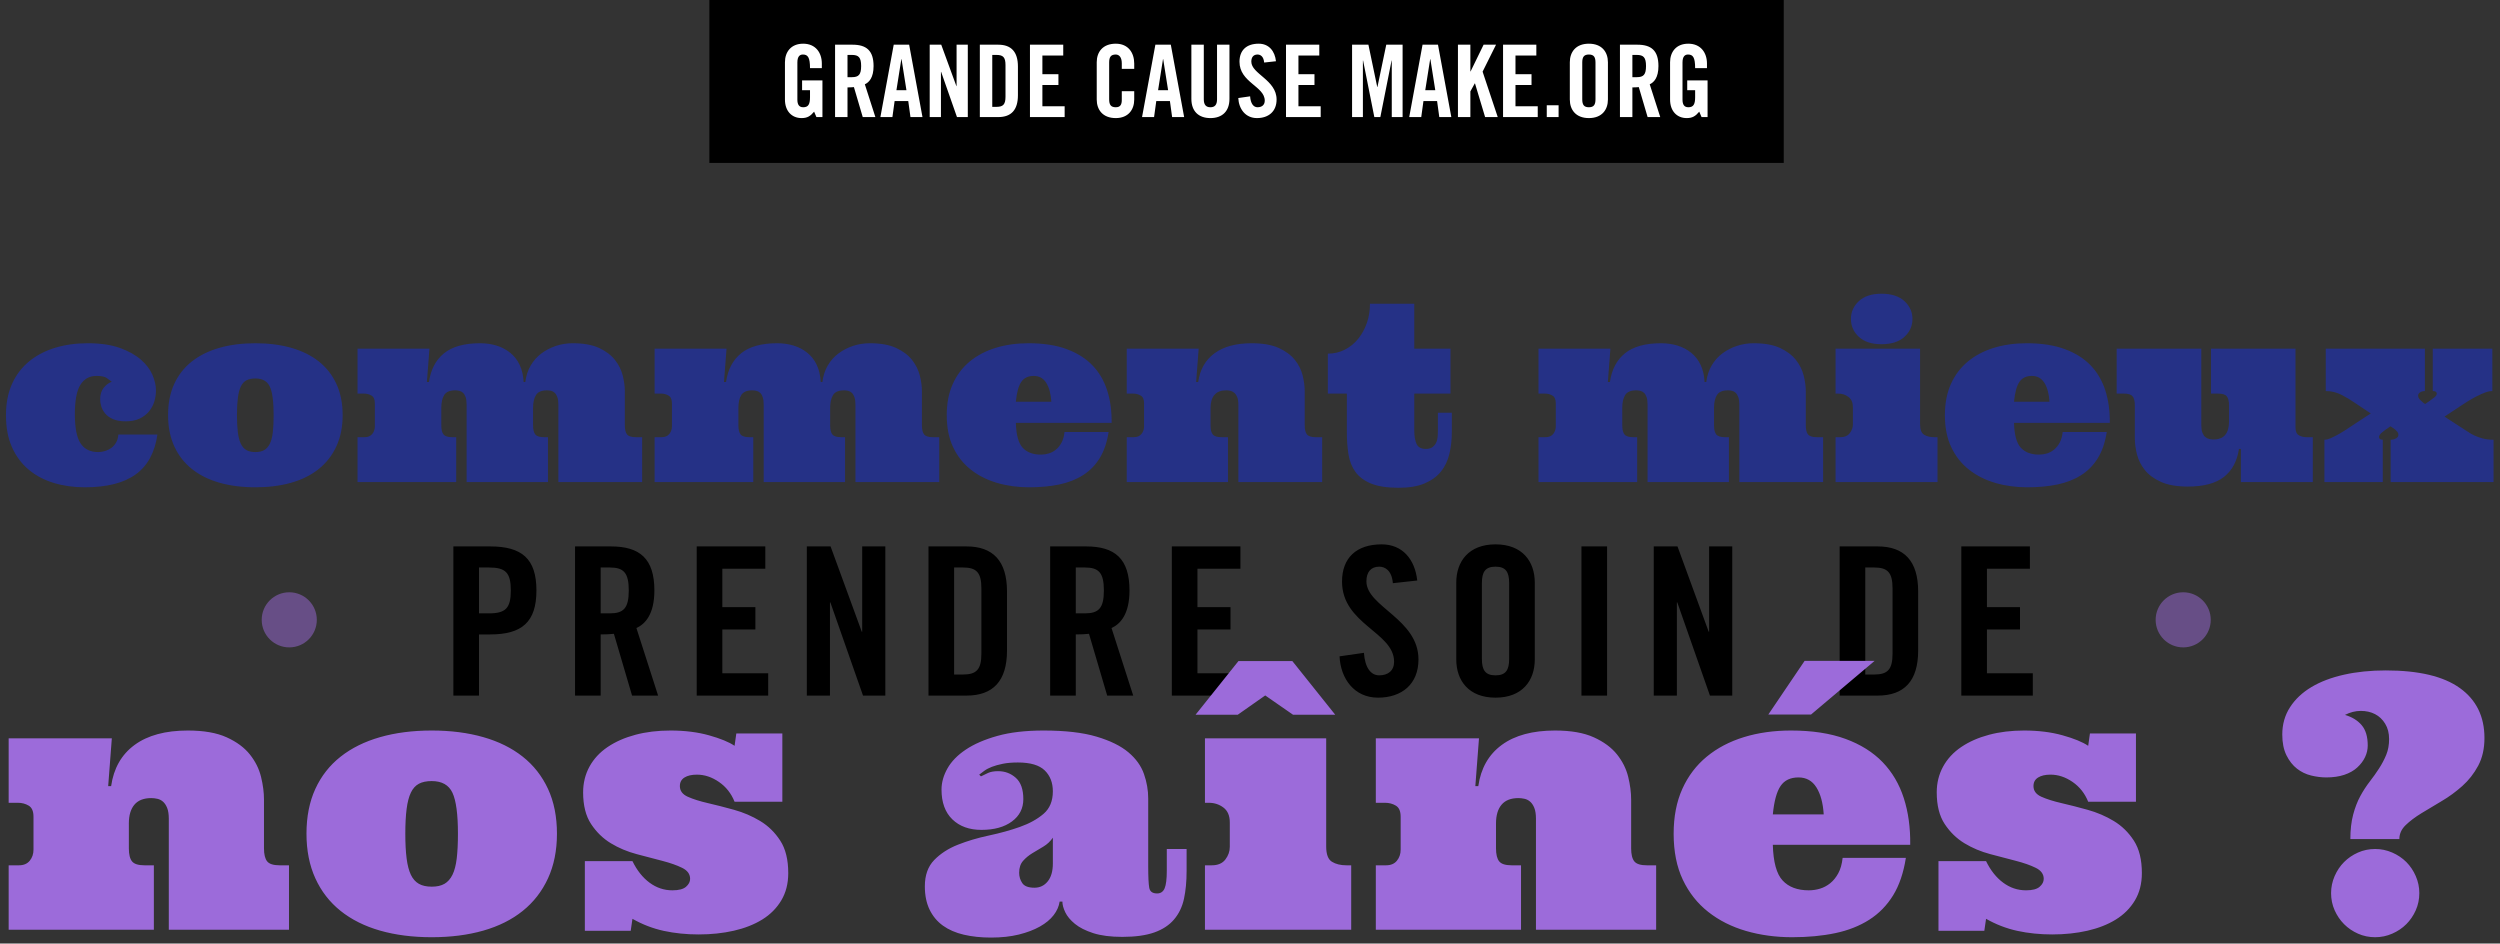
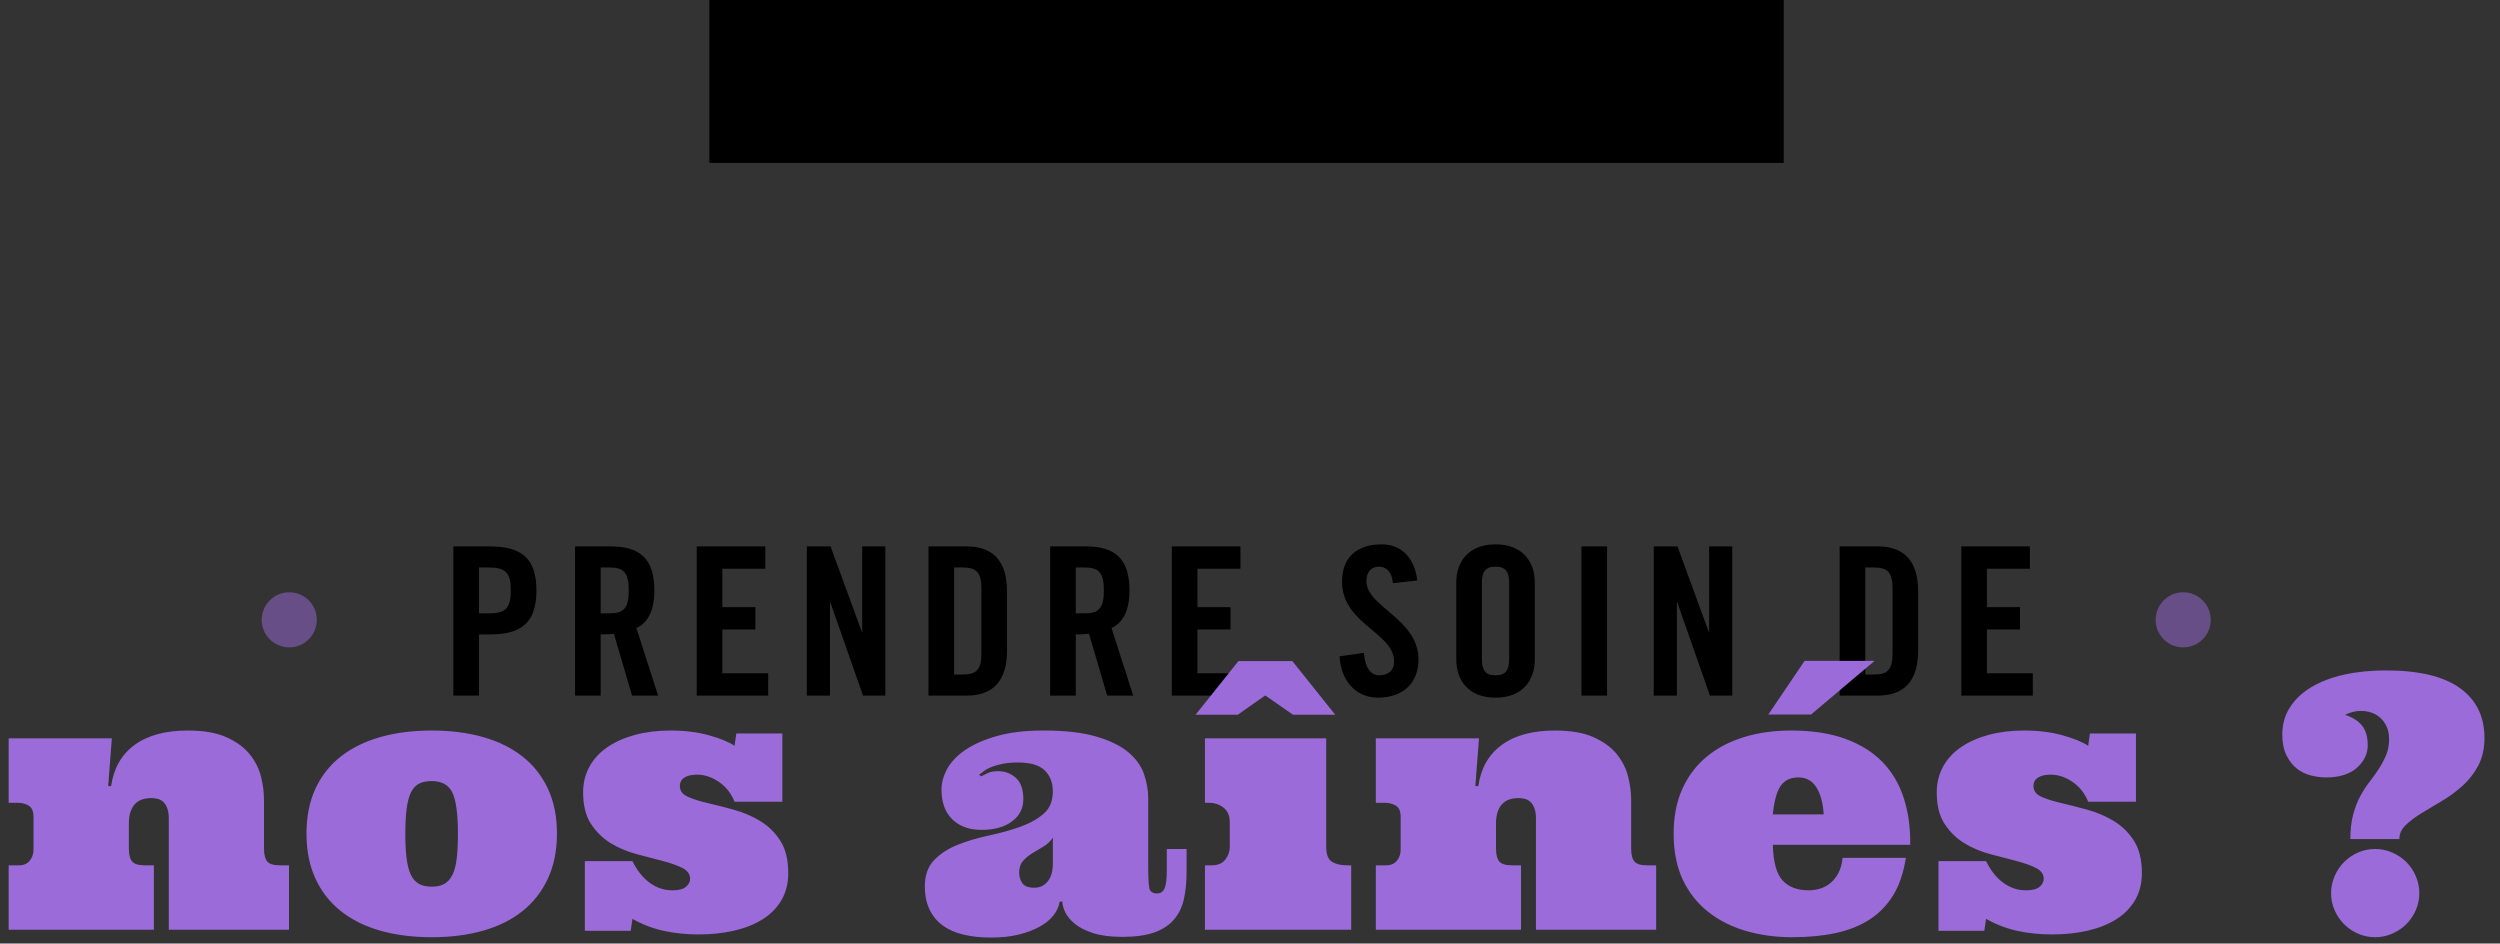
<svg xmlns="http://www.w3.org/2000/svg" width="363px" height="137px" viewBox="0 0 363 137" version="1.1">
  <rect x="0" y="0" width="363" height="137" fill="#333333" stroke="none" />
  <title>logo aines</title>
  <desc>Created with Sketch.</desc>
  <defs />
  <g id="product" stroke="none" stroke-width="1" fill="none" fill-rule="evenodd">
    <g id="prendre-soin-de-ses-aines---pourquoi-cette-consultation" transform="translate(-899, -284)">
      <g id="une" transform="translate(0, 80)">
        <g id="content" transform="translate(897, 204)">
          <g id="logo-aines" transform="translate(1, 0)">
            <g id="etiquette-gdes-causes" transform="translate(104, 0)">
              <rect id="Rectangle-3" fill="#000000" x="0" y="0" width="156" height="23.655" />
-               <path d="M13.463,13.099 L13.463,11.672 L16.418,11.672 L16.418,17 L15.544,17 L15.21,16.214 C14.671,16.854 14.234,17.146 13.39,17.146 C11.963,17.146 10.974,16.127 10.974,14.453 L10.974,9.037 C10.974,7.553 11.847,6.344 13.623,6.344 C15.428,6.344 16.33,7.655 16.33,9.227 L16.33,9.896 L14.613,9.896 C14.613,8.324 14.293,7.917 13.579,7.917 C13.143,7.917 12.779,8.179 12.779,9.067 L12.779,14.467 C12.779,15.137 12.997,15.573 13.623,15.573 C14.351,15.573 14.613,15.166 14.613,14.118 L14.613,13.099 L13.463,13.099 Z M20.057,7.975 L20.057,11.206 L20.697,11.206 C21.673,11.206 22.037,10.843 22.037,9.591 C22.037,8.339 21.673,7.975 20.697,7.975 L20.057,7.975 Z M20.057,12.691 L20.057,17 L18.252,17 L18.252,6.49 L20.785,6.49 C22.808,6.49 23.842,7.349 23.842,9.591 C23.842,11.279 23.187,11.963 22.575,12.24 L24.104,17 L22.27,17 L20.989,12.648 C20.756,12.677 20.377,12.691 20.057,12.691 Z M27.874,8.586 L27.161,13.099 L28.616,13.099 L27.903,8.586 L27.874,8.586 Z M26.899,14.671 L26.578,17 L24.832,17 L26.768,6.49 L29.009,6.49 L30.945,17 L29.199,17 L28.878,14.671 L26.899,14.671 Z M33.624,17 L31.993,17 L31.993,6.49 L33.668,6.49 L35.866,12.502 L35.895,12.502 L35.895,6.49 L37.525,6.49 L37.525,17 L35.953,17 L33.653,10.435 L33.624,10.435 L33.624,17 Z M41.077,7.975 L41.077,15.515 L41.703,15.515 C42.664,15.515 42.998,15.151 42.998,14.045 L42.998,9.445 C42.998,8.339 42.664,7.975 41.703,7.975 L41.077,7.975 Z M39.272,17 L39.272,6.49 L41.95,6.49 C43.814,6.49 44.803,7.509 44.803,9.663 L44.803,13.827 C44.803,15.981 43.814,17 41.95,17 L39.272,17 Z M51.587,17 L46.55,17 L46.55,6.49 L51.383,6.49 L51.383,8.062 L48.355,8.062 L48.355,10.77 L50.684,10.77 L50.684,12.342 L48.355,12.342 L48.355,15.428 L51.587,15.428 L51.587,17 Z M61.689,9.998 L59.884,9.998 L59.884,9.183 C59.884,8.295 59.477,7.917 59.011,7.917 C58.283,7.917 58.05,8.295 58.05,9.081 L58.05,14.409 C58.05,15.195 58.283,15.573 59.011,15.573 C59.666,15.573 59.884,15.195 59.884,14.511 L59.884,13.244 L61.689,13.244 L61.689,14.453 C61.689,15.937 60.816,17.146 59.011,17.146 C57.118,17.146 56.245,15.937 56.245,14.453 L56.245,9.037 C56.245,7.553 57.118,6.344 59.011,6.344 C60.816,6.344 61.689,7.655 61.689,9.227 L61.689,9.998 Z M65.867,8.586 L65.154,13.099 L66.609,13.099 L65.896,8.586 L65.867,8.586 Z M64.892,14.671 L64.571,17 L62.825,17 L64.761,6.49 L67.002,6.49 L68.938,17 L67.192,17 L66.871,14.671 L64.892,14.671 Z M69.987,14.351 L69.987,6.49 L71.792,6.49 L71.792,14.423 C71.792,15.195 72.097,15.573 72.752,15.573 C73.407,15.573 73.713,15.195 73.713,14.423 L73.713,6.49 L75.518,6.49 L75.518,14.351 C75.518,16.156 74.47,17.146 72.752,17.146 C71.035,17.146 69.987,16.156 69.987,14.351 Z M82.272,8.892 L80.555,9.081 C80.482,8.179 80.002,7.917 79.594,7.917 C79.012,7.917 78.691,8.295 78.691,8.95 C78.691,10.741 82.36,11.599 82.36,14.453 C82.36,16.185 81.195,17.146 79.507,17.146 C77.833,17.146 76.872,15.806 76.799,14.234 L78.517,13.987 C78.59,15.049 79.012,15.573 79.594,15.573 C80.22,15.573 80.642,15.239 80.642,14.613 C80.642,12.531 76.974,11.978 76.974,8.965 C76.974,7.291 77.993,6.344 79.769,6.344 C81.239,6.344 82.112,7.407 82.272,8.892 Z M88.765,17 L83.728,17 L83.728,6.49 L88.561,6.49 L88.561,8.062 L85.533,8.062 L85.533,10.77 L87.862,10.77 L87.862,12.342 L85.533,12.342 L85.533,15.428 L88.765,15.428 L88.765,17 Z M98.285,6.49 L100.658,6.49 L100.658,17 L99.085,17 L99.085,8.79 L99.056,8.79 L97.426,17 L96.553,17 L94.922,8.79 L94.893,8.79 L94.893,17 L93.321,17 L93.321,6.49 L95.694,6.49 L96.975,12.633 L97.004,12.633 L98.285,6.49 Z M104.661,8.586 L103.947,13.099 L105.403,13.099 L104.69,8.586 L104.661,8.586 Z M103.685,14.671 L103.365,17 L101.618,17 L103.554,6.49 L105.796,6.49 L107.732,17 L105.985,17 L105.665,14.671 L103.685,14.671 Z M110.498,17 L108.693,17 L108.693,6.49 L110.498,6.49 L110.498,10.377 L110.527,10.377 L112.419,6.49 L114.224,6.49 L112.274,10.406 L114.472,17 L112.638,17 L111.167,12.109 L111.138,12.109 L110.498,13.273 L110.498,17 Z M120.28,17 L115.243,17 L115.243,6.49 L120.076,6.49 L120.076,8.062 L117.048,8.062 L117.048,10.77 L119.377,10.77 L119.377,12.342 L117.048,12.342 L117.048,15.428 L120.28,15.428 L120.28,17 Z M123.308,17 L121.59,17 L121.59,15.282 L123.308,15.282 L123.308,17 Z M124.938,14.453 L124.938,9.037 C124.938,7.553 125.812,6.344 127.704,6.344 C129.596,6.344 130.47,7.553 130.47,9.037 L130.47,14.453 C130.47,15.937 129.596,17.146 127.704,17.146 C125.812,17.146 124.938,15.937 124.938,14.453 Z M126.743,9.081 L126.743,14.409 C126.743,15.195 126.976,15.573 127.704,15.573 C128.432,15.573 128.665,15.195 128.665,14.409 L128.665,9.081 C128.665,8.295 128.432,7.917 127.704,7.917 C126.976,7.917 126.743,8.295 126.743,9.081 Z M134.022,7.975 L134.022,11.206 L134.662,11.206 C135.637,11.206 136.001,10.843 136.001,9.591 C136.001,8.339 135.637,7.975 134.662,7.975 L134.022,7.975 Z M134.022,12.691 L134.022,17 L132.216,17 L132.216,6.49 L134.749,6.49 C136.773,6.49 137.806,7.349 137.806,9.591 C137.806,11.279 137.151,11.963 136.54,12.24 L138.068,17 L136.234,17 L134.953,12.648 C134.72,12.677 134.342,12.691 134.022,12.691 Z M141.984,13.099 L141.984,11.672 L144.939,11.672 L144.939,17 L144.066,17 L143.731,16.214 C143.192,16.854 142.756,17.146 141.911,17.146 C140.485,17.146 139.495,16.127 139.495,14.453 L139.495,9.037 C139.495,7.553 140.368,6.344 142.144,6.344 C143.949,6.344 144.852,7.655 144.852,9.227 L144.852,9.896 L143.134,9.896 C143.134,8.324 142.814,7.917 142.101,7.917 C141.664,7.917 141.3,8.179 141.3,9.067 L141.3,14.467 C141.3,15.137 141.518,15.573 142.144,15.573 C142.872,15.573 143.134,15.166 143.134,14.118 L143.134,13.099 L141.984,13.099 Z" id="GRANDE-CAUSE-MAKE.OR" fill="#FFFFFF" />
            </g>
            <g transform="translate(0, 34)">
-               <path d="M14.998,20.584 C13.99,20.584 13.217,21.012 12.678,21.867 C12.139,22.723 11.869,24.146 11.869,26.139 C11.869,28.131 12.147,29.546 12.704,30.384 C13.261,31.222 14.113,31.641 15.262,31.641 C15.59,31.641 15.924,31.588 16.264,31.482 C16.604,31.377 16.911,31.222 17.187,31.017 C17.462,30.812 17.69,30.548 17.872,30.226 C18.054,29.903 18.156,29.525 18.18,29.092 L23.857,29.092 C23.482,31.705 22.431,33.636 20.702,34.884 C18.974,36.132 16.51,36.756 13.311,36.756 C11.705,36.756 10.205,36.545 8.811,36.123 C7.416,35.701 6.203,35.06 5.172,34.198 C4.141,33.337 3.332,32.253 2.746,30.946 C2.16,29.64 1.867,28.084 1.867,26.279 C1.867,24.557 2.16,23.045 2.746,21.744 C3.332,20.443 4.155,19.356 5.216,18.483 C6.276,17.61 7.53,16.951 8.978,16.506 C10.425,16.061 12.016,15.838 13.75,15.838 C15.59,15.838 17.143,16.066 18.408,16.523 C19.674,16.98 20.696,17.552 21.476,18.237 C22.255,18.923 22.812,19.661 23.146,20.452 C23.479,21.243 23.646,21.984 23.646,22.676 C23.646,23.227 23.567,23.766 23.409,24.293 C23.251,24.82 22.993,25.301 22.636,25.734 C22.278,26.168 21.824,26.517 21.273,26.78 C20.723,27.044 20.049,27.176 19.252,27.176 C18.49,27.176 17.869,27.067 17.389,26.851 C16.908,26.634 16.536,26.364 16.272,26.042 C16.009,25.72 15.821,25.38 15.71,25.022 C15.599,24.665 15.543,24.328 15.543,24.012 C15.543,23.297 15.713,22.729 16.053,22.307 C16.393,21.885 16.785,21.592 17.23,21.428 C16.973,21.229 16.712,21.038 16.448,20.856 C16.185,20.675 15.701,20.584 14.998,20.584 Z M25.404,26.279 C25.404,24.557 25.703,23.045 26.301,21.744 C26.898,20.443 27.751,19.356 28.858,18.483 C29.966,17.61 31.299,16.951 32.857,16.506 C34.416,16.061 36.156,15.838 38.078,15.838 C40,15.838 41.74,16.061 43.299,16.506 C44.857,16.951 46.187,17.61 47.289,18.483 C48.391,19.356 49.243,20.443 49.847,21.744 C50.45,23.045 50.752,24.557 50.752,26.279 C50.752,27.979 50.45,29.484 49.847,30.797 C49.243,32.109 48.391,33.208 47.289,34.093 C46.187,34.978 44.857,35.643 43.299,36.088 C41.74,36.533 40,36.756 38.078,36.756 C36.156,36.756 34.416,36.533 32.857,36.088 C31.299,35.643 29.966,34.978 28.858,34.093 C27.751,33.208 26.898,32.109 26.301,30.797 C25.703,29.484 25.404,27.979 25.404,26.279 Z M35.406,26.279 C35.406,27.264 35.45,28.099 35.538,28.784 C35.626,29.47 35.77,30.021 35.969,30.437 C36.168,30.853 36.437,31.157 36.777,31.351 C37.117,31.544 37.551,31.641 38.078,31.641 C38.605,31.641 39.036,31.544 39.37,31.351 C39.704,31.157 39.974,30.853 40.179,30.437 C40.384,30.021 40.527,29.47 40.609,28.784 C40.691,28.099 40.732,27.264 40.732,26.279 C40.732,24.311 40.548,22.931 40.179,22.14 C39.81,21.349 39.109,20.953 38.078,20.953 C37.551,20.953 37.117,21.044 36.777,21.226 C36.437,21.407 36.168,21.706 35.969,22.122 C35.77,22.538 35.626,23.089 35.538,23.774 C35.45,24.46 35.406,25.295 35.406,26.279 Z M78.402,27.756 C78.402,28.377 78.511,28.819 78.728,29.083 C78.944,29.347 79.363,29.479 79.984,29.479 L80.564,29.479 L80.564,36 L68.752,36 L68.752,24.768 C68.752,24.311 68.705,23.944 68.611,23.669 C68.518,23.394 68.392,23.183 68.233,23.036 C68.075,22.89 67.894,22.793 67.688,22.746 C67.483,22.699 67.287,22.676 67.1,22.676 C66.326,22.676 65.796,22.898 65.509,23.344 C65.222,23.789 65.078,24.422 65.078,25.242 L65.078,27.756 C65.078,28.377 65.187,28.819 65.403,29.083 C65.62,29.347 66.039,29.479 66.66,29.479 L67.24,29.479 L67.24,36 L52.914,36 L52.914,29.479 L53.951,29.479 C54.432,29.479 54.798,29.323 55.05,29.013 C55.302,28.702 55.428,28.33 55.428,27.896 L55.428,24.557 C55.428,24.006 55.267,23.634 54.944,23.44 C54.622,23.247 54.256,23.15 53.846,23.15 L52.914,23.15 L52.914,16.629 L63.355,16.629 L62.986,21.463 L63.285,21.463 C63.543,19.658 64.272,18.27 65.474,17.297 C66.675,16.324 68.418,15.838 70.703,15.838 C71.559,15.838 72.358,15.952 73.103,16.181 C73.847,16.409 74.509,16.758 75.089,17.227 C75.669,17.695 76.126,18.284 76.46,18.993 C76.794,19.702 76.984,20.525 77.031,21.463 L77.277,21.463 C77.383,20.572 77.644,19.772 78.06,19.063 C78.476,18.354 79.003,17.766 79.642,17.297 C80.28,16.828 80.983,16.468 81.751,16.216 C82.519,15.964 83.324,15.838 84.168,15.838 C85.727,15.838 86.998,16.066 87.982,16.523 C88.967,16.98 89.734,17.558 90.285,18.255 C90.836,18.952 91.214,19.708 91.419,20.522 C91.624,21.337 91.727,22.102 91.727,22.816 L91.727,27.756 C91.727,28.377 91.835,28.819 92.052,29.083 C92.269,29.347 92.687,29.479 93.309,29.479 L94.24,29.479 L94.24,36 L82.076,36 L82.076,24.768 C82.076,24.311 82.026,23.944 81.927,23.669 C81.827,23.394 81.701,23.183 81.549,23.036 C81.396,22.89 81.218,22.793 81.013,22.746 C80.808,22.699 80.611,22.676 80.424,22.676 C79.65,22.676 79.12,22.898 78.833,23.344 C78.546,23.789 78.402,24.422 78.402,25.242 L78.402,27.756 Z M121.539,27.756 C121.539,28.377 121.647,28.819 121.864,29.083 C122.081,29.347 122.5,29.479 123.121,29.479 L123.701,29.479 L123.701,36 L111.889,36 L111.889,24.768 C111.889,24.311 111.842,23.944 111.748,23.669 C111.654,23.394 111.528,23.183 111.37,23.036 C111.212,22.89 111.03,22.793 110.825,22.746 C110.62,22.699 110.424,22.676 110.236,22.676 C109.463,22.676 108.933,22.898 108.646,23.344 C108.358,23.789 108.215,24.422 108.215,25.242 L108.215,27.756 C108.215,28.377 108.323,28.819 108.54,29.083 C108.757,29.347 109.176,29.479 109.797,29.479 L110.377,29.479 L110.377,36 L96.051,36 L96.051,29.479 L97.088,29.479 C97.568,29.479 97.935,29.323 98.187,29.013 C98.438,28.702 98.564,28.33 98.564,27.896 L98.564,24.557 C98.564,24.006 98.403,23.634 98.081,23.44 C97.759,23.247 97.393,23.15 96.982,23.15 L96.051,23.15 L96.051,16.629 L106.492,16.629 L106.123,21.463 L106.422,21.463 C106.68,19.658 107.409,18.27 108.61,17.297 C109.812,16.324 111.555,15.838 113.84,15.838 C114.695,15.838 115.495,15.952 116.239,16.181 C116.983,16.409 117.646,16.758 118.226,17.227 C118.806,17.695 119.263,18.284 119.597,18.993 C119.931,19.702 120.121,20.525 120.168,21.463 L120.414,21.463 C120.52,20.572 120.78,19.772 121.196,19.063 C121.612,18.354 122.14,17.766 122.778,17.297 C123.417,16.828 124.12,16.468 124.888,16.216 C125.655,15.964 126.461,15.838 127.305,15.838 C128.863,15.838 130.135,16.066 131.119,16.523 C132.104,16.98 132.871,17.558 133.422,18.255 C133.973,18.952 134.351,19.708 134.556,20.522 C134.761,21.337 134.863,22.102 134.863,22.816 L134.863,27.756 C134.863,28.377 134.972,28.819 135.188,29.083 C135.405,29.347 135.824,29.479 136.445,29.479 L137.377,29.479 L137.377,36 L125.213,36 L125.213,24.768 C125.213,24.311 125.163,23.944 125.063,23.669 C124.964,23.394 124.838,23.183 124.686,23.036 C124.533,22.89 124.354,22.793 124.149,22.746 C123.944,22.699 123.748,22.676 123.561,22.676 C122.787,22.676 122.257,22.898 121.97,23.344 C121.683,23.789 121.539,24.422 121.539,25.242 L121.539,27.756 Z M148.504,27.404 C148.551,29.15 148.882,30.354 149.497,31.017 C150.112,31.679 150.994,32.01 152.143,32.01 C152.529,32.01 152.907,31.954 153.276,31.843 C153.646,31.731 153.988,31.55 154.305,31.298 C154.621,31.046 154.894,30.712 155.122,30.296 C155.351,29.88 155.5,29.355 155.57,28.723 L161.969,28.723 C161.734,30.234 161.304,31.5 160.677,32.52 C160.05,33.539 159.244,34.362 158.26,34.989 C157.275,35.616 156.13,36.067 154.823,36.343 C153.517,36.618 152.061,36.756 150.455,36.756 C148.803,36.756 147.25,36.545 145.797,36.123 C144.344,35.701 143.069,35.06 141.974,34.198 C140.878,33.337 140.02,32.253 139.398,30.946 C138.777,29.64 138.467,28.084 138.467,26.279 C138.467,24.557 138.76,23.045 139.346,21.744 C139.932,20.443 140.755,19.356 141.815,18.483 C142.876,17.61 144.13,16.951 145.577,16.506 C147.024,16.061 148.615,15.838 150.35,15.838 C152.482,15.838 154.316,16.119 155.852,16.682 C157.387,17.244 158.641,18.029 159.613,19.037 C160.586,20.045 161.301,21.258 161.758,22.676 C162.215,24.094 162.432,25.67 162.408,27.404 L148.504,27.404 Z M151.105,20.584 C150.285,20.584 149.679,20.874 149.286,21.454 C148.894,22.034 148.633,22.992 148.504,24.328 L153.654,24.328 C153.584,23.18 153.338,22.269 152.916,21.595 C152.494,20.921 151.891,20.584 151.105,20.584 Z M180.812,24.768 C180.812,24.311 180.757,23.944 180.646,23.669 C180.534,23.394 180.394,23.183 180.224,23.036 C180.054,22.89 179.863,22.793 179.652,22.746 C179.441,22.699 179.236,22.676 179.037,22.676 C178.275,22.676 177.707,22.898 177.332,23.344 C176.957,23.789 176.77,24.422 176.77,25.242 L176.77,27.756 C176.77,28.377 176.878,28.819 177.095,29.083 C177.312,29.347 177.73,29.479 178.352,29.479 L179.301,29.479 L179.301,36 L164.605,36 L164.605,29.479 L165.643,29.479 C166.123,29.479 166.489,29.323 166.741,29.013 C166.993,28.702 167.119,28.33 167.119,27.896 L167.119,24.557 C167.119,24.006 166.958,23.634 166.636,23.44 C166.313,23.247 165.947,23.15 165.537,23.15 L164.605,23.15 L164.605,16.629 L175.047,16.629 L174.678,21.463 L174.977,21.463 C175.234,19.658 176.025,18.27 177.35,17.297 C178.674,16.324 180.473,15.838 182.746,15.838 C184.352,15.838 185.658,16.066 186.666,16.523 C187.674,16.98 188.456,17.558 189.013,18.255 C189.569,18.952 189.947,19.708 190.146,20.522 C190.346,21.337 190.445,22.102 190.445,22.816 L190.445,27.756 C190.445,28.377 190.554,28.819 190.771,29.083 C190.987,29.347 191.406,29.479 192.027,29.479 L192.977,29.479 L192.977,36 L180.812,36 L180.812,24.768 Z M206.354,10.107 L206.354,16.629 L211.609,16.629 L211.609,23.15 L206.354,23.15 L206.354,28.547 C206.354,29.32 206.462,29.953 206.679,30.445 C206.896,30.938 207.344,31.184 208.023,31.184 C208.398,31.184 208.7,31.11 208.929,30.964 C209.157,30.817 209.339,30.624 209.474,30.384 C209.608,30.144 209.693,29.868 209.729,29.558 C209.764,29.247 209.781,28.91 209.781,28.547 L209.781,25.928 L211.803,25.928 L211.803,28.758 C211.803,29.895 211.683,30.955 211.442,31.939 C211.202,32.924 210.792,33.773 210.212,34.488 C209.632,35.203 208.844,35.771 207.848,36.193 C206.852,36.615 205.598,36.826 204.086,36.826 C202.41,36.826 201.074,36.621 200.078,36.211 C199.082,35.801 198.326,35.238 197.811,34.523 C197.295,33.809 196.958,32.959 196.8,31.975 C196.642,30.99 196.562,29.918 196.562,28.758 L196.562,23.15 L193.803,23.15 L193.803,17.35 C194.682,17.35 195.499,17.159 196.255,16.778 C197.011,16.397 197.661,15.87 198.206,15.196 C198.751,14.522 199.173,13.752 199.472,12.885 C199.771,12.018 199.92,11.092 199.92,10.107 L206.354,10.107 Z M249.877,27.756 C249.877,28.377 249.985,28.819 250.202,29.083 C250.419,29.347 250.838,29.479 251.459,29.479 L252.039,29.479 L252.039,36 L240.227,36 L240.227,24.768 C240.227,24.311 240.18,23.944 240.086,23.669 C239.992,23.394 239.866,23.183 239.708,23.036 C239.55,22.89 239.368,22.793 239.163,22.746 C238.958,22.699 238.762,22.676 238.574,22.676 C237.801,22.676 237.271,22.898 236.983,23.344 C236.696,23.789 236.553,24.422 236.553,25.242 L236.553,27.756 C236.553,28.377 236.661,28.819 236.878,29.083 C237.095,29.347 237.514,29.479 238.135,29.479 L238.715,29.479 L238.715,36 L224.389,36 L224.389,29.479 L225.426,29.479 C225.906,29.479 226.272,29.323 226.524,29.013 C226.776,28.702 226.902,28.33 226.902,27.896 L226.902,24.557 C226.902,24.006 226.741,23.634 226.419,23.44 C226.097,23.247 225.73,23.15 225.32,23.15 L224.389,23.15 L224.389,16.629 L234.83,16.629 L234.461,21.463 L234.76,21.463 C235.018,19.658 235.747,18.27 236.948,17.297 C238.149,16.324 239.893,15.838 242.178,15.838 C243.033,15.838 243.833,15.952 244.577,16.181 C245.321,16.409 245.983,16.758 246.563,17.227 C247.144,17.695 247.601,18.284 247.935,18.993 C248.269,19.702 248.459,20.525 248.506,21.463 L248.752,21.463 C248.857,20.572 249.118,19.772 249.534,19.063 C249.95,18.354 250.478,17.766 251.116,17.297 C251.755,16.828 252.458,16.468 253.226,16.216 C253.993,15.964 254.799,15.838 255.643,15.838 C257.201,15.838 258.473,16.066 259.457,16.523 C260.441,16.98 261.209,17.558 261.76,18.255 C262.311,18.952 262.688,19.708 262.894,20.522 C263.099,21.337 263.201,22.102 263.201,22.816 L263.201,27.756 C263.201,28.377 263.31,28.819 263.526,29.083 C263.743,29.347 264.162,29.479 264.783,29.479 L265.715,29.479 L265.715,36 L253.551,36 L253.551,24.768 C253.551,24.311 253.501,23.944 253.401,23.669 C253.302,23.394 253.176,23.183 253.023,23.036 C252.871,22.89 252.692,22.793 252.487,22.746 C252.282,22.699 252.086,22.676 251.898,22.676 C251.125,22.676 250.595,22.898 250.308,23.344 C250.021,23.789 249.877,24.422 249.877,25.242 L249.877,27.756 Z M279.795,16.629 L279.795,27.58 C279.795,28.365 279.988,28.878 280.375,29.118 C280.762,29.358 281.254,29.479 281.852,29.479 L282.326,29.479 L282.326,36 L267.525,36 L267.525,29.479 L268.211,29.479 C268.832,29.479 269.292,29.282 269.591,28.89 C269.89,28.497 270.039,28.072 270.039,27.615 L270.039,25.137 C270.039,24.457 269.825,23.956 269.397,23.634 C268.97,23.312 268.475,23.15 267.912,23.15 L267.525,23.15 L267.525,16.629 L279.795,16.629 Z M269.758,12.305 C269.758,11.297 270.142,10.436 270.909,9.721 C271.677,9.006 272.77,8.648 274.188,8.648 C275.629,8.648 276.739,9.006 277.519,9.721 C278.298,10.436 278.688,11.297 278.688,12.305 C278.688,13.336 278.298,14.206 277.519,14.915 C276.739,15.624 275.629,15.979 274.188,15.979 C272.77,15.979 271.677,15.624 270.909,14.915 C270.142,14.206 269.758,13.336 269.758,12.305 Z M293.436,27.404 C293.482,29.15 293.813,30.354 294.429,31.017 C295.044,31.679 295.926,32.01 297.074,32.01 C297.461,32.01 297.839,31.954 298.208,31.843 C298.577,31.731 298.92,31.55 299.236,31.298 C299.553,31.046 299.825,30.712 300.054,30.296 C300.282,29.88 300.432,29.355 300.502,28.723 L306.9,28.723 C306.666,30.234 306.235,31.5 305.608,32.52 C304.981,33.539 304.176,34.362 303.191,34.989 C302.207,35.616 301.062,36.067 299.755,36.343 C298.448,36.618 296.992,36.756 295.387,36.756 C293.734,36.756 292.182,36.545 290.729,36.123 C289.275,35.701 288.001,35.06 286.905,34.198 C285.81,33.337 284.951,32.253 284.33,30.946 C283.709,29.64 283.398,28.084 283.398,26.279 C283.398,24.557 283.691,23.045 284.277,21.744 C284.863,20.443 285.687,19.356 286.747,18.483 C287.808,17.61 289.062,16.951 290.509,16.506 C291.956,16.061 293.547,15.838 295.281,15.838 C297.414,15.838 299.248,16.119 300.783,16.682 C302.318,17.244 303.572,18.029 304.545,19.037 C305.518,20.045 306.232,21.258 306.689,22.676 C307.146,24.094 307.363,25.67 307.34,27.404 L293.436,27.404 Z M296.037,20.584 C295.217,20.584 294.61,20.874 294.218,21.454 C293.825,22.034 293.564,22.992 293.436,24.328 L298.586,24.328 C298.516,23.18 298.27,22.269 297.848,21.595 C297.426,20.921 296.822,20.584 296.037,20.584 Z M334.305,28.072 C334.305,28.635 334.466,29.01 334.788,29.197 C335.11,29.385 335.477,29.479 335.887,29.479 L336.818,29.479 L336.818,36 L326.377,36 L326.377,31.184 L326.096,31.184 C325.826,32.977 325.094,34.336 323.898,35.262 C322.703,36.188 320.963,36.65 318.678,36.65 C317.072,36.65 315.766,36.422 314.758,35.965 C313.75,35.508 312.971,34.931 312.42,34.233 C311.869,33.536 311.491,32.78 311.286,31.966 C311.081,31.151 310.979,30.387 310.979,29.672 L310.979,24.873 C310.979,24.252 310.87,23.81 310.653,23.546 C310.437,23.282 310.018,23.15 309.396,23.15 L308.342,23.15 L308.342,16.629 L320.629,16.629 L320.629,27.721 C320.629,28.178 320.682,28.544 320.787,28.819 C320.893,29.095 321.03,29.306 321.2,29.452 C321.37,29.599 321.563,29.695 321.78,29.742 C321.997,29.789 322.199,29.812 322.387,29.812 C323.16,29.812 323.731,29.59 324.101,29.145 C324.47,28.699 324.654,28.066 324.654,27.246 L324.654,24.873 C324.654,24.252 324.546,23.81 324.329,23.546 C324.112,23.282 323.693,23.15 323.072,23.15 L322.035,23.15 L322.035,16.629 L334.305,16.629 L334.305,28.072 Z M353.131,24.662 L353.816,24.188 C353.98,24.07 354.188,23.915 354.44,23.722 C354.692,23.528 354.818,23.338 354.818,23.15 C354.818,22.904 354.625,22.781 354.238,22.781 L354.238,16.629 L362.887,16.629 L362.887,22.781 C362.57,22.781 362.216,22.854 361.823,23.001 C361.431,23.147 361.035,23.323 360.637,23.528 C360.238,23.733 359.84,23.956 359.441,24.196 C359.043,24.437 358.691,24.662 358.387,24.873 L355.943,26.49 L358.562,28.195 C358.809,28.336 359.069,28.503 359.345,28.696 C359.62,28.89 359.931,29.068 360.276,29.232 C360.622,29.396 361.023,29.54 361.48,29.663 C361.938,29.786 362.465,29.848 363.062,29.848 L363.062,36 L348.121,36 L348.121,29.848 C348.438,29.848 348.704,29.78 348.921,29.646 C349.138,29.511 349.246,29.338 349.246,29.127 C349.246,28.951 349.167,28.775 349.009,28.6 C348.851,28.424 348.678,28.277 348.49,28.16 L348.086,27.896 L347.734,28.16 C347.488,28.301 347.21,28.503 346.899,28.767 C346.589,29.03 346.434,29.256 346.434,29.443 C346.434,29.713 346.615,29.848 346.979,29.848 L346.979,36 L338.506,36 L338.506,29.848 C338.775,29.848 339.089,29.769 339.446,29.61 C339.804,29.452 340.176,29.265 340.562,29.048 C340.949,28.831 341.333,28.597 341.714,28.345 C342.095,28.093 342.443,27.861 342.76,27.65 L345.238,26.033 L342.865,24.451 C342.385,24.111 341.778,23.748 341.046,23.361 C340.313,22.975 339.531,22.781 338.699,22.781 L338.699,16.629 L353.096,16.629 L353.096,22.781 C352.826,22.781 352.595,22.843 352.401,22.966 C352.208,23.089 352.111,23.244 352.111,23.432 C352.111,23.631 352.179,23.807 352.313,23.959 C352.448,24.111 352.633,24.287 352.867,24.486 L353.131,24.662 Z" id="comment-mieux" fill="#253186" />
              <path d="M70.55,48.4 L70.55,55.06 L71.99,55.06 C74.42,55.06 75.17,54.31 75.17,51.73 C75.17,49.15 74.42,48.4 71.99,48.4 L70.55,48.4 Z M70.55,67 L66.83,67 L66.83,45.34 L72.17,45.34 C76.76,45.34 78.89,47.11 78.89,51.73 C78.89,56.35 76.76,58.12 72.17,58.12 L70.55,58.12 L70.55,67 Z M88.217,48.4 L88.217,55.06 L89.537,55.06 C91.547,55.06 92.297,54.31 92.297,51.73 C92.297,49.15 91.547,48.4 89.537,48.4 L88.217,48.4 Z M88.217,58.12 L88.217,67 L84.497,67 L84.497,45.34 L89.717,45.34 C93.887,45.34 96.017,47.11 96.017,51.73 C96.017,55.21 94.667,56.62 93.407,57.19 L96.557,67 L92.777,67 L90.137,58.03 C89.657,58.09 88.877,58.12 88.217,58.12 Z M112.543,67 L102.163,67 L102.163,45.34 L112.123,45.34 L112.123,48.58 L105.883,48.58 L105.883,54.16 L110.683,54.16 L110.683,57.4 L105.883,57.4 L105.883,63.76 L112.543,63.76 L112.543,67 Z M121.51,67 L118.15,67 L118.15,45.34 L121.6,45.34 L126.13,57.73 L126.19,57.73 L126.19,45.34 L129.55,45.34 L129.55,67 L126.31,67 L121.57,53.47 L121.51,53.47 L121.51,67 Z M139.537,48.4 L139.537,63.94 L140.827,63.94 C142.807,63.94 143.497,63.19 143.497,60.91 L143.497,51.43 C143.497,49.15 142.807,48.4 140.827,48.4 L139.537,48.4 Z M135.817,67 L135.817,45.34 L141.337,45.34 C145.177,45.34 147.217,47.44 147.217,51.88 L147.217,60.46 C147.217,64.9 145.177,67 141.337,67 L135.817,67 Z M157.203,48.4 L157.203,55.06 L158.523,55.06 C160.533,55.06 161.283,54.31 161.283,51.73 C161.283,49.15 160.533,48.4 158.523,48.4 L157.203,48.4 Z M157.203,58.12 L157.203,67 L153.483,67 L153.483,45.34 L158.703,45.34 C162.873,45.34 165.003,47.11 165.003,51.73 C165.003,55.21 163.653,56.62 162.393,57.19 L165.543,67 L161.763,67 L159.123,58.03 C158.643,58.09 157.863,58.12 157.203,58.12 Z M181.53,67 L171.15,67 L171.15,45.34 L181.11,45.34 L181.11,48.58 L174.87,48.58 L174.87,54.16 L179.67,54.16 L179.67,57.4 L174.87,57.4 L174.87,63.76 L181.53,63.76 L181.53,67 Z M206.783,50.29 L203.243,50.68 C203.093,48.82 202.103,48.28 201.263,48.28 C200.063,48.28 199.403,49.06 199.403,50.41 C199.403,54.1 206.963,55.87 206.963,61.75 C206.963,65.32 204.563,67.3 201.083,67.3 C197.633,67.3 195.653,64.54 195.503,61.3 L199.043,60.79 C199.193,62.98 200.063,64.06 201.263,64.06 C202.553,64.06 203.423,63.37 203.423,62.08 C203.423,57.79 195.863,56.65 195.863,50.44 C195.863,46.99 197.963,45.04 201.623,45.04 C204.653,45.04 206.453,47.23 206.783,50.29 Z M212.45,61.75 L212.45,50.59 C212.45,47.53 214.25,45.04 218.15,45.04 C222.05,45.04 223.85,47.53 223.85,50.59 L223.85,61.75 C223.85,64.81 222.05,67.3 218.15,67.3 C214.25,67.3 212.45,64.81 212.45,61.75 Z M216.17,50.68 L216.17,61.66 C216.17,63.28 216.65,64.06 218.15,64.06 C219.65,64.06 220.13,63.28 220.13,61.66 L220.13,50.68 C220.13,49.06 219.65,48.28 218.15,48.28 C216.65,48.28 216.17,49.06 216.17,50.68 Z M234.347,67 L230.627,67 L230.627,45.34 L234.347,45.34 L234.347,67 Z M244.483,67 L241.123,67 L241.123,45.34 L244.573,45.34 L249.103,57.73 L249.163,57.73 L249.163,45.34 L252.523,45.34 L252.523,67 L249.283,67 L244.543,53.47 L244.483,53.47 L244.483,67 Z M271.837,48.4 L271.837,63.94 L273.127,63.94 C275.107,63.94 275.797,63.19 275.797,60.91 L275.797,51.43 C275.797,49.15 275.107,48.4 273.127,48.4 L271.837,48.4 Z M268.117,67 L268.117,45.34 L273.637,45.34 C277.477,45.34 279.517,47.44 279.517,51.88 L279.517,60.46 C279.517,64.9 277.477,67 273.637,67 L268.117,67 Z M296.163,67 L285.783,67 L285.783,45.34 L295.743,45.34 L295.743,48.58 L289.503,48.58 L289.503,54.16 L294.303,54.16 L294.303,57.4 L289.503,57.4 L289.503,63.76 L296.163,63.76 L296.163,67 Z" id="PRENDRE-SOIN-DE" fill="#000000" />
              <circle id="Oval-2" fill="#9C6BDA" opacity="0.5" cx="43" cy="56" r="4" />
              <circle id="Oval-2" fill="#9C6BDA" opacity="0.5" cx="318" cy="56" r="4" />
              <path d="M25.51,84.884 C25.51,84.229 25.43,83.703 25.27,83.308 C25.11,82.913 24.908,82.61 24.665,82.4 C24.421,82.19 24.148,82.051 23.845,81.984 C23.542,81.917 23.248,81.883 22.962,81.883 C21.869,81.883 21.054,82.203 20.516,82.841 C19.978,83.48 19.709,84.388 19.709,85.565 L19.709,89.172 C19.709,90.063 19.864,90.698 20.175,91.076 C20.486,91.454 21.088,91.643 21.979,91.643 L23.341,91.643 L23.341,101 L2.257,101 L2.257,91.643 L3.744,91.643 C4.434,91.643 4.959,91.421 5.321,90.975 C5.682,90.529 5.863,89.996 5.863,89.373 L5.863,84.582 C5.863,83.791 5.632,83.258 5.169,82.98 C4.707,82.703 4.182,82.564 3.593,82.564 L2.257,82.564 L2.257,73.207 L17.237,73.207 L16.708,80.143 L17.136,80.143 C17.506,77.554 18.641,75.561 20.541,74.166 C22.441,72.77 25.022,72.072 28.284,72.072 C30.587,72.072 32.462,72.4 33.908,73.056 C35.354,73.712 36.476,74.54 37.275,75.54 C38.073,76.541 38.616,77.625 38.901,78.794 C39.187,79.962 39.33,81.059 39.33,82.085 L39.33,89.172 C39.33,90.063 39.486,90.698 39.797,91.076 C40.108,91.454 40.709,91.643 41.6,91.643 L42.962,91.643 L42.962,101 L25.51,101 L25.51,84.884 Z M45.501,87.053 C45.501,84.582 45.93,82.413 46.788,80.546 C47.645,78.68 48.868,77.121 50.457,75.868 C52.046,74.615 53.958,73.67 56.195,73.031 C58.431,72.392 60.928,72.072 63.685,72.072 C66.442,72.072 68.939,72.392 71.175,73.031 C73.412,73.67 75.32,74.615 76.9,75.868 C78.481,77.121 79.704,78.68 80.57,80.546 C81.436,82.413 81.869,84.582 81.869,87.053 C81.869,89.491 81.436,91.652 80.57,93.535 C79.704,95.418 78.481,96.994 76.9,98.264 C75.32,99.533 73.412,100.487 71.175,101.126 C68.939,101.765 66.442,102.084 63.685,102.084 C60.928,102.084 58.431,101.765 56.195,101.126 C53.958,100.487 52.046,99.533 50.457,98.264 C48.868,96.994 47.645,95.418 46.788,93.535 C45.93,91.652 45.501,89.491 45.501,87.053 Z M59.852,87.053 C59.852,88.466 59.915,89.664 60.041,90.647 C60.167,91.631 60.373,92.421 60.659,93.018 C60.944,93.615 61.331,94.052 61.819,94.329 C62.306,94.607 62.928,94.745 63.685,94.745 C64.442,94.745 65.06,94.607 65.539,94.329 C66.018,94.052 66.405,93.615 66.699,93.018 C66.993,92.421 67.199,91.631 67.317,90.647 C67.434,89.664 67.493,88.466 67.493,87.053 C67.493,84.229 67.228,82.249 66.699,81.114 C66.169,79.979 65.165,79.412 63.685,79.412 C62.928,79.412 62.306,79.542 61.819,79.802 C61.331,80.063 60.944,80.492 60.659,81.089 C60.373,81.686 60.167,82.476 60.041,83.459 C59.915,84.443 59.852,85.641 59.852,87.053 Z M114.597,82.413 L107.661,82.413 C107.174,81.202 106.417,80.244 105.391,79.538 C104.366,78.831 103.298,78.478 102.188,78.478 C101.432,78.478 100.831,78.617 100.385,78.895 C99.94,79.172 99.717,79.588 99.717,80.143 C99.717,80.832 100.104,81.349 100.877,81.694 C101.65,82.039 102.621,82.345 103.79,82.614 C104.958,82.884 106.224,83.207 107.586,83.585 C108.947,83.964 110.213,84.506 111.381,85.212 C112.55,85.918 113.521,86.868 114.294,88.062 C115.068,89.256 115.454,90.828 115.454,92.778 C115.454,94.291 115.118,95.611 114.445,96.738 C113.773,97.864 112.852,98.789 111.684,99.512 C110.515,100.235 109.141,100.777 107.56,101.139 C105.98,101.5 104.273,101.681 102.441,101.681 C100.658,101.681 98.973,101.509 97.384,101.164 C95.795,100.819 94.278,100.235 92.832,99.411 L92.58,101.151 L85.921,101.151 L85.921,91.038 L92.832,91.038 C93.488,92.383 94.316,93.426 95.316,94.165 C96.316,94.905 97.422,95.275 98.632,95.275 C99.557,95.275 100.217,95.103 100.612,94.758 C101.007,94.413 101.205,94.031 101.205,93.61 C101.205,92.921 100.818,92.387 100.045,92.009 C99.271,91.631 98.317,91.294 97.182,91 C96.047,90.706 94.799,90.378 93.437,90.017 C92.075,89.655 90.827,89.13 89.692,88.44 C88.557,87.751 87.603,86.822 86.829,85.654 C86.056,84.485 85.669,82.951 85.669,81.051 C85.669,79.689 85.976,78.445 86.59,77.318 C87.203,76.192 88.082,75.242 89.225,74.468 C90.369,73.695 91.714,73.102 93.261,72.69 C94.807,72.278 96.506,72.072 98.355,72.072 C100.423,72.072 102.285,72.304 103.941,72.766 C105.597,73.228 106.837,73.737 107.661,74.292 L107.913,72.501 L114.597,72.501 L114.597,82.413 Z M148.805,76.713 C147.947,76.713 147.212,76.776 146.598,76.902 C145.984,77.028 145.459,77.175 145.022,77.343 C144.585,77.512 144.223,77.701 143.937,77.911 C143.652,78.121 143.399,78.31 143.181,78.478 L143.433,78.731 C143.753,78.562 144.101,78.394 144.48,78.226 C144.858,78.058 145.341,77.974 145.93,77.974 C146.922,77.974 147.779,78.298 148.502,78.945 C149.225,79.592 149.587,80.622 149.587,82.034 C149.587,83.38 149.036,84.46 147.935,85.275 C146.834,86.091 145.358,86.498 143.509,86.498 C141.743,86.498 140.335,85.99 139.284,84.973 C138.233,83.955 137.708,82.514 137.708,80.647 C137.708,79.622 137.994,78.6 138.566,77.583 C139.137,76.566 140.024,75.654 141.226,74.847 C142.428,74.04 143.958,73.375 145.816,72.854 C147.674,72.333 149.915,72.072 152.538,72.072 C155.665,72.072 158.22,72.367 160.204,72.955 C162.188,73.544 163.731,74.3 164.832,75.225 C165.934,76.15 166.69,77.201 167.102,78.377 C167.514,79.554 167.72,80.74 167.72,81.934 L167.72,91.795 C167.72,93.325 167.771,94.363 167.871,94.909 C167.972,95.456 168.351,95.729 169.006,95.729 C169.528,95.729 169.893,95.481 170.103,94.985 C170.314,94.489 170.419,93.636 170.419,92.425 L170.419,89.273 L173.294,89.273 L173.294,92.476 C173.294,93.989 173.168,95.33 172.915,96.498 C172.663,97.667 172.184,98.667 171.478,99.499 C170.772,100.332 169.813,100.962 168.603,101.391 C167.392,101.82 165.845,102.034 163.962,102.034 C162.264,102.034 160.856,101.853 159.738,101.492 C158.62,101.13 157.733,100.681 157.077,100.143 C156.421,99.604 155.955,99.045 155.677,98.465 C155.4,97.885 155.261,97.368 155.261,96.914 L154.858,96.914 C154.757,97.604 154.467,98.259 153.988,98.882 C153.509,99.504 152.844,100.054 151.995,100.533 C151.146,101.013 150.129,101.399 148.944,101.694 C147.758,101.988 146.409,102.135 144.896,102.135 C143.45,102.135 142.134,101.996 140.949,101.719 C139.764,101.441 138.755,101.004 137.922,100.407 C137.09,99.81 136.443,99.037 135.98,98.087 C135.518,97.137 135.287,96.006 135.287,94.695 C135.287,93.081 135.741,91.807 136.649,90.874 C137.557,89.941 138.7,89.201 140.079,88.655 C141.457,88.108 142.958,87.663 144.581,87.318 C146.203,86.973 147.704,86.557 149.082,86.07 C150.461,85.582 151.604,84.952 152.512,84.178 C153.42,83.405 153.874,82.312 153.874,80.9 C153.874,79.638 153.479,78.625 152.689,77.86 C151.899,77.095 150.604,76.713 148.805,76.713 Z M153.874,87.633 C153.504,88.171 153.042,88.604 152.487,88.932 C151.932,89.26 151.398,89.579 150.886,89.891 C150.373,90.202 149.927,90.571 149.549,91 C149.171,91.429 148.981,92.005 148.981,92.728 C148.981,93.283 149.133,93.783 149.435,94.228 C149.738,94.674 150.327,94.897 151.201,94.897 C151.991,94.897 152.634,94.59 153.13,93.976 C153.626,93.362 153.874,92.501 153.874,91.391 L153.874,87.633 Z M193.563,73.207 L193.563,88.92 C193.563,90.046 193.84,90.782 194.395,91.126 C194.95,91.471 195.656,91.643 196.514,91.643 L197.195,91.643 L197.195,101 L175.959,101 L175.959,91.643 L176.943,91.643 C177.834,91.643 178.494,91.362 178.923,90.798 C179.351,90.235 179.566,89.626 179.566,88.97 L179.566,85.414 C179.566,84.439 179.259,83.72 178.645,83.258 C178.032,82.795 177.321,82.564 176.514,82.564 L175.959,82.564 L175.959,73.207 L193.563,73.207 Z M180.827,61.984 L188.645,61.984 L194.874,69.777 L188.746,69.777 L184.711,66.978 L180.726,69.777 L174.597,69.777 L180.827,61.984 Z M224.021,84.884 C224.021,84.229 223.941,83.703 223.782,83.308 C223.622,82.913 223.42,82.61 223.176,82.4 C222.932,82.19 222.659,82.051 222.357,81.984 C222.054,81.917 221.76,81.883 221.474,81.883 C220.381,81.883 219.566,82.203 219.028,82.841 C218.489,83.48 218.22,84.388 218.22,85.565 L218.22,89.172 C218.22,90.063 218.376,90.698 218.687,91.076 C218.998,91.454 219.599,91.643 220.49,91.643 L221.852,91.643 L221.852,101 L200.768,101 L200.768,91.643 L202.256,91.643 C202.945,91.643 203.471,91.421 203.832,90.975 C204.194,90.529 204.375,89.996 204.375,89.373 L204.375,84.582 C204.375,83.791 204.143,83.258 203.681,82.98 C203.219,82.703 202.693,82.564 202.105,82.564 L200.768,82.564 L200.768,73.207 L215.749,73.207 L215.219,80.143 L215.648,80.143 C216.018,77.554 217.153,75.561 219.053,74.166 C220.953,72.77 223.534,72.072 226.795,72.072 C229.099,72.072 230.973,72.4 232.419,73.056 C233.865,73.712 234.988,74.54 235.786,75.54 C236.585,76.541 237.127,77.625 237.413,78.794 C237.699,79.962 237.842,81.059 237.842,82.085 L237.842,89.172 C237.842,90.063 237.997,90.698 238.308,91.076 C238.619,91.454 239.22,91.643 240.112,91.643 L241.473,91.643 L241.473,101 L224.021,101 L224.021,84.884 Z M258.414,88.667 C258.481,91.173 258.956,92.9 259.839,93.85 C260.721,94.8 261.986,95.275 263.634,95.275 C264.189,95.275 264.731,95.195 265.261,95.035 C265.791,94.876 266.282,94.615 266.736,94.254 C267.19,93.892 267.581,93.413 267.909,92.816 C268.237,92.219 268.451,91.467 268.552,90.559 L277.732,90.559 C277.396,92.728 276.778,94.544 275.879,96.006 C274.979,97.469 273.823,98.65 272.411,99.55 C270.999,100.449 269.355,101.097 267.48,101.492 C265.606,101.887 263.517,102.084 261.213,102.084 C258.842,102.084 256.615,101.782 254.53,101.177 C252.445,100.571 250.616,99.651 249.044,98.415 C247.472,97.179 246.241,95.624 245.35,93.749 C244.458,91.874 244.013,89.643 244.013,87.053 C244.013,84.582 244.433,82.413 245.274,80.546 C246.115,78.68 247.296,77.121 248.817,75.868 C250.339,74.615 252.138,73.67 254.214,73.031 C256.291,72.392 258.573,72.072 261.062,72.072 C264.122,72.072 266.753,72.476 268.956,73.283 C271.158,74.09 272.957,75.217 274.353,76.663 C275.748,78.108 276.774,79.849 277.43,81.883 C278.085,83.918 278.396,86.179 278.363,88.667 L258.414,88.667 Z M262.146,78.882 C260.969,78.882 260.099,79.298 259.536,80.13 C258.973,80.963 258.599,82.337 258.414,84.254 L265.803,84.254 C265.702,82.606 265.349,81.299 264.744,80.332 C264.139,79.365 263.273,78.882 262.146,78.882 Z M273.193,61.959 L263.962,69.752 L257.758,69.752 L263.029,61.959 L273.193,61.959 Z M311.141,82.413 L304.206,82.413 C303.718,81.202 302.961,80.244 301.936,79.538 C300.91,78.831 299.843,78.478 298.733,78.478 C297.976,78.478 297.375,78.617 296.93,78.895 C296.484,79.172 296.261,79.588 296.261,80.143 C296.261,80.832 296.648,81.349 297.421,81.694 C298.195,82.039 299.166,82.345 300.334,82.614 C301.503,82.884 302.768,83.207 304.13,83.585 C305.492,83.964 306.757,84.506 307.926,85.212 C309.094,85.918 310.065,86.868 310.839,88.062 C311.612,89.256 311.999,90.828 311.999,92.778 C311.999,94.291 311.662,95.611 310.99,96.738 C310.317,97.864 309.397,98.789 308.228,99.512 C307.06,100.235 305.685,100.777 304.105,101.139 C302.524,101.5 300.818,101.681 298.985,101.681 C297.203,101.681 295.517,101.509 293.928,101.164 C292.34,100.819 290.822,100.235 289.376,99.411 L289.124,101.151 L282.466,101.151 L282.466,91.038 L289.376,91.038 C290.032,92.383 290.86,93.426 291.86,94.165 C292.861,94.905 293.966,95.275 295.177,95.275 C296.102,95.275 296.762,95.103 297.157,94.758 C297.552,94.413 297.749,94.031 297.749,93.61 C297.749,92.921 297.363,92.387 296.589,92.009 C295.816,91.631 294.862,91.294 293.727,91 C292.592,90.706 291.343,90.378 289.981,90.017 C288.62,89.655 287.371,89.13 286.236,88.44 C285.101,87.751 284.147,86.822 283.374,85.654 C282.6,84.485 282.214,82.951 282.214,81.051 C282.214,79.689 282.521,78.445 283.134,77.318 C283.748,76.192 284.626,75.242 285.77,74.468 C286.913,73.695 288.258,73.102 289.805,72.69 C291.352,72.278 293.05,72.072 294.899,72.072 C296.967,72.072 298.83,72.304 300.486,72.766 C302.142,73.228 303.382,73.737 304.206,74.292 L304.458,72.501 L311.141,72.501 L311.141,82.413 Z M361.743,73.157 C361.743,74.704 361.44,76.045 360.835,77.18 C360.229,78.314 359.46,79.298 358.527,80.13 C357.594,80.963 356.606,81.686 355.564,82.299 C354.521,82.913 353.533,83.506 352.6,84.077 C351.667,84.649 350.898,85.229 350.293,85.817 C349.687,86.406 349.385,87.078 349.385,87.835 L342.273,87.835 C342.273,86.49 342.407,85.309 342.676,84.292 C342.945,83.274 343.29,82.379 343.71,81.606 C344.13,80.832 344.589,80.126 345.085,79.487 C345.581,78.848 346.035,78.209 346.446,77.57 C346.858,76.932 347.203,76.276 347.48,75.603 C347.758,74.931 347.897,74.166 347.897,73.308 C347.897,72.451 347.707,71.711 347.329,71.089 C346.951,70.467 346.459,70 345.854,69.689 C345.249,69.378 344.559,69.223 343.786,69.223 C343.012,69.223 342.247,69.416 341.491,69.803 C342.516,70.105 343.323,70.601 343.912,71.291 C344.5,71.98 344.795,72.964 344.795,74.241 C344.795,74.83 344.664,75.397 344.404,75.944 C344.143,76.49 343.765,76.99 343.269,77.444 C342.773,77.898 342.146,78.251 341.39,78.504 C340.633,78.756 339.767,78.882 338.792,78.882 C338.069,78.882 337.329,78.789 336.573,78.604 C335.816,78.42 335.131,78.087 334.517,77.608 C333.904,77.129 333.395,76.482 332.991,75.666 C332.588,74.851 332.386,73.846 332.386,72.653 C332.386,71.173 332.76,69.853 333.509,68.693 C334.257,67.533 335.291,66.558 336.611,65.767 C337.93,64.977 339.511,64.376 341.352,63.964 C343.193,63.552 345.215,63.346 347.417,63.346 C352.209,63.346 355.795,64.2 358.174,65.906 C360.553,67.613 361.743,70.03 361.743,73.157 Z M339.473,95.679 C339.473,94.821 339.645,93.997 339.99,93.207 C340.335,92.417 340.793,91.736 341.365,91.164 C341.936,90.592 342.609,90.134 343.382,89.79 C344.156,89.445 344.988,89.273 345.879,89.273 C346.737,89.273 347.56,89.445 348.351,89.79 C349.141,90.134 349.822,90.592 350.393,91.164 C350.965,91.736 351.423,92.417 351.768,93.207 C352.113,93.997 352.285,94.821 352.285,95.679 C352.285,96.57 352.113,97.402 351.768,98.175 C351.423,98.949 350.965,99.621 350.393,100.193 C349.822,100.765 349.141,101.223 348.351,101.567 C347.56,101.912 346.737,102.084 345.879,102.084 C344.988,102.084 344.156,101.912 343.382,101.567 C342.609,101.223 341.936,100.765 341.365,100.193 C340.793,99.621 340.335,98.949 339.99,98.175 C339.645,97.402 339.473,96.57 339.473,95.679 Z" id="nos-aînés-?" fill="#9C6BDA" />
            </g>
          </g>
        </g>
      </g>
    </g>
  </g>
</svg>